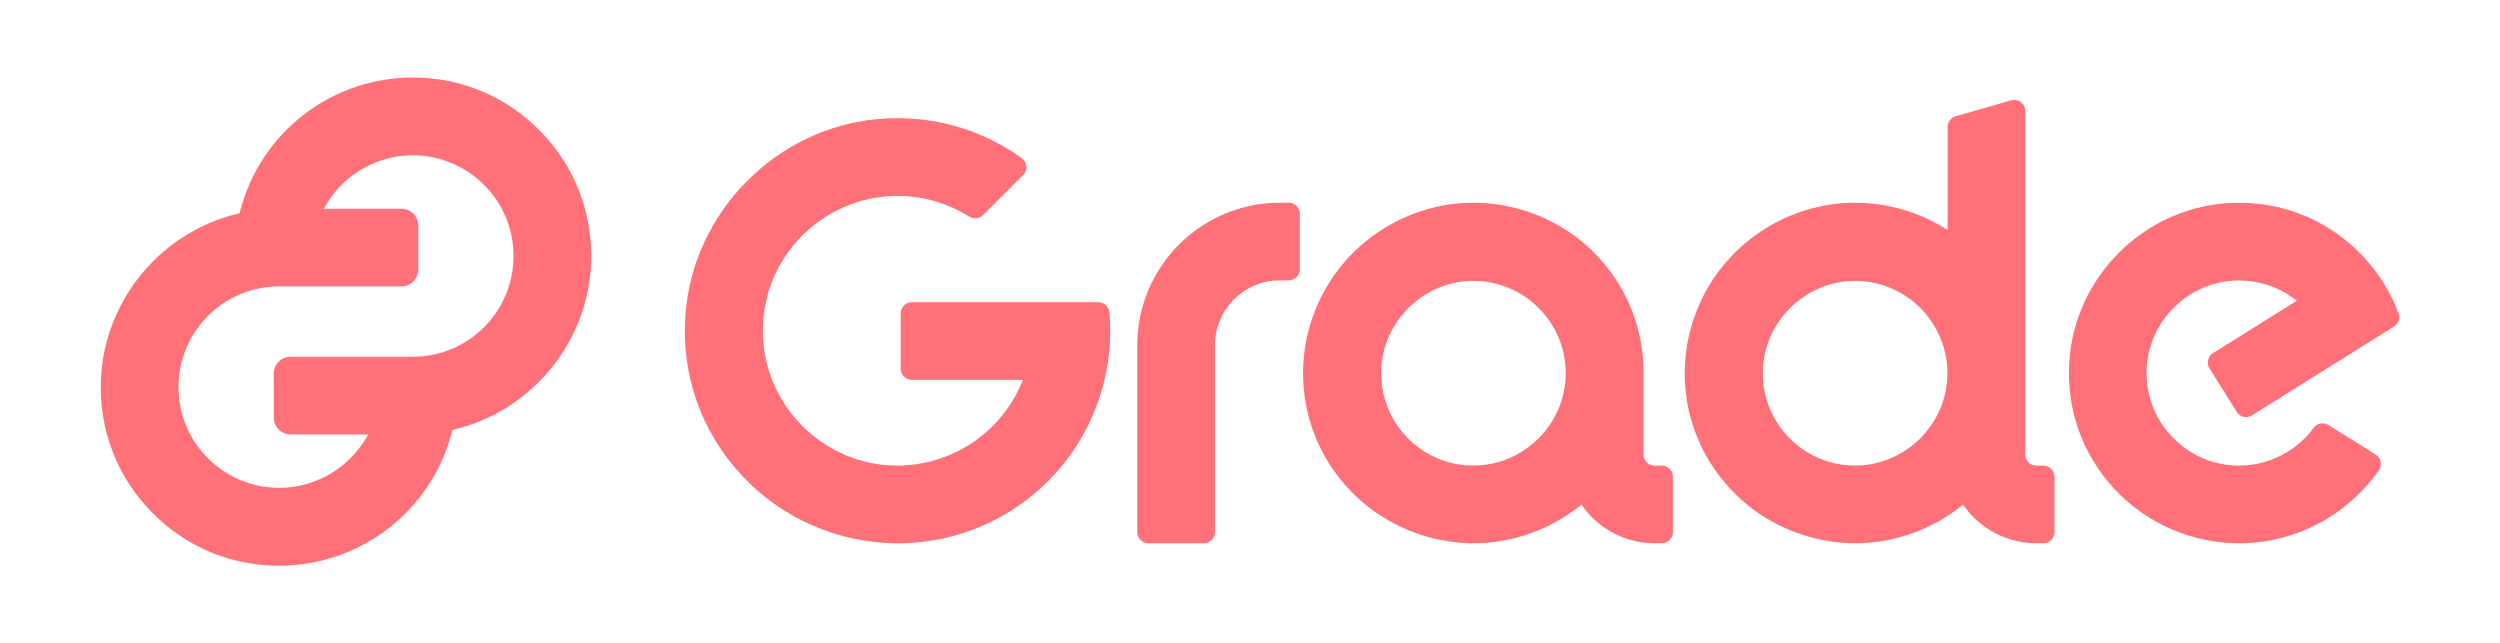
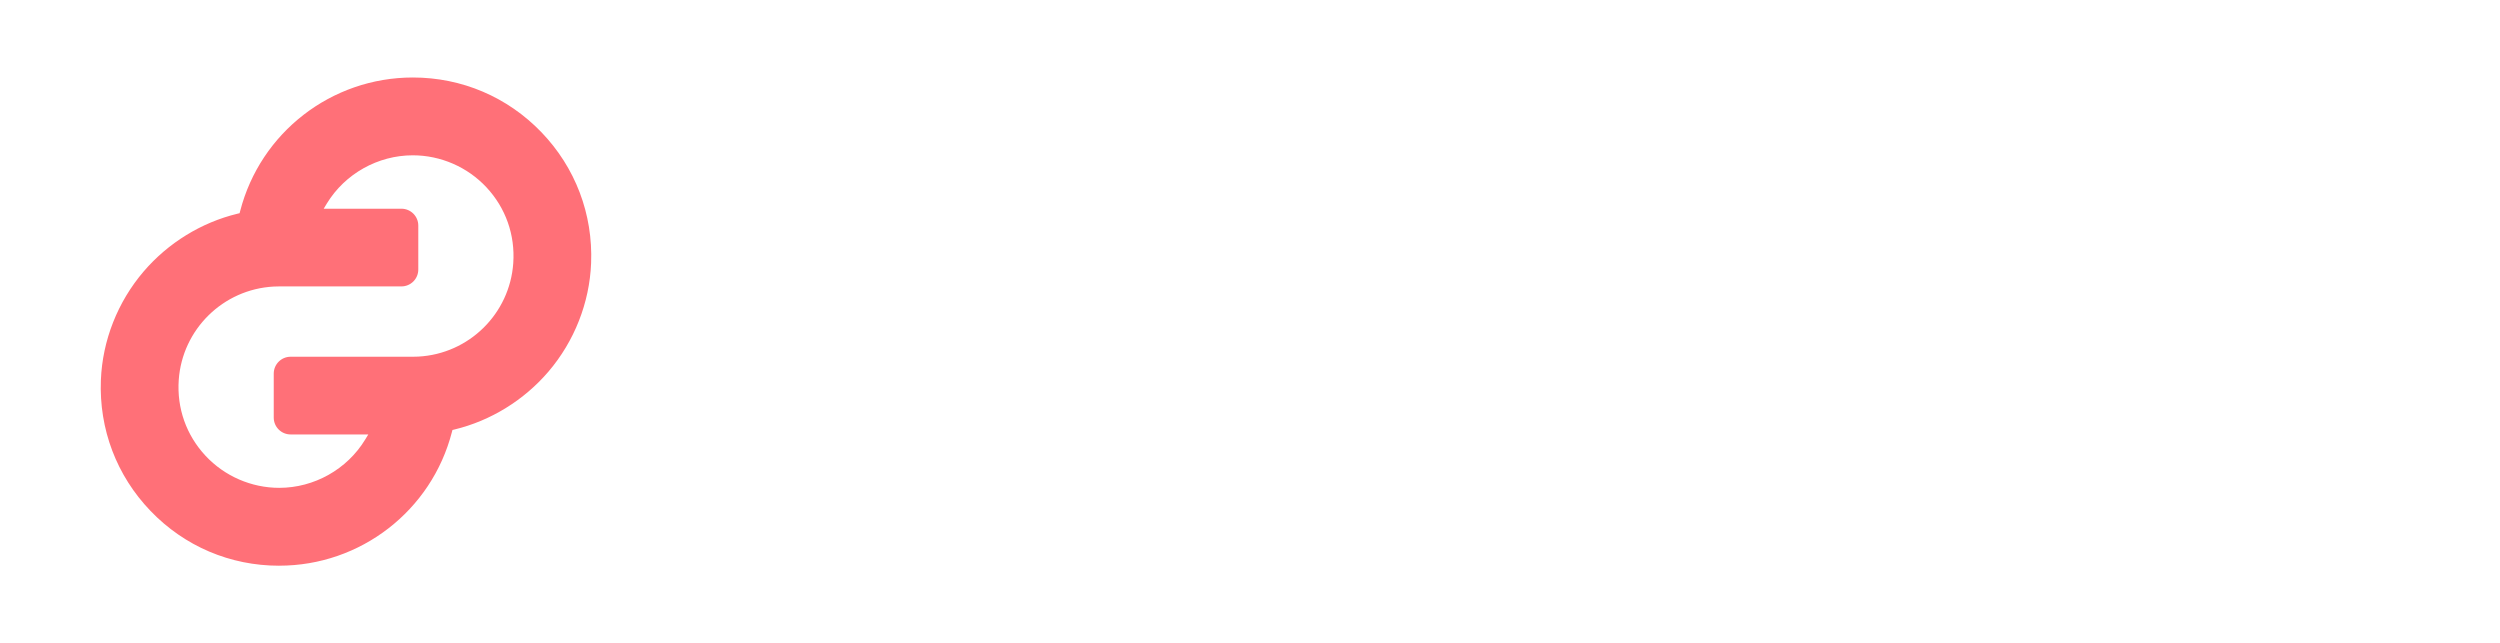
<svg xmlns="http://www.w3.org/2000/svg" width="1613" height="415" viewBox="0 0 1613 415" fill="none">
  <path d="M180.1 365C148.502 365 119.029 352.458 97.138 329.667C75.228 306.875 63.844 276.89 65.093 245.209C66.099 219.66 75.898 194.781 92.685 175.158C108.446 156.727 129.965 143.496 153.29 137.868L154.594 137.551L154.93 136.246C168.008 85.483 213.84 50 266.36 50C297.957 50 327.431 62.56 349.359 85.352C371.25 108.144 382.634 138.128 381.385 169.791C380.379 195.34 370.58 220.219 353.812 239.824C338.05 258.236 316.551 271.486 293.225 277.114L291.921 277.431L291.586 278.717C278.47 329.518 232.62 364.981 180.137 364.981M180.212 184.792C179.168 184.792 177.976 184.83 176.616 184.886C143.938 186.619 117.594 212.522 115.321 245.154C114.054 263.398 120.202 280.766 132.629 294.091C144.888 307.229 162.214 314.758 180.156 314.758C202.643 314.758 223.882 302.85 235.563 283.692L237.631 280.301H187.478C181.478 280.301 176.616 275.418 176.616 269.436V241.054C176.616 235.053 181.497 230.17 187.478 230.17H266.304C267.347 230.17 268.521 230.133 269.881 230.077C302.559 228.344 328.884 202.44 331.157 169.809C332.424 151.546 326.276 134.178 313.868 120.872C301.609 107.734 284.282 100.205 266.322 100.205C243.835 100.205 222.596 112.113 210.896 131.27L208.847 134.662H259.001C265 134.662 269.881 139.545 269.881 145.527V173.909C269.881 179.91 265 184.792 259.001 184.792H180.212Z" fill="#FF7078" />
-   <path d="M1313.78 350.52C1295.8 350.52 1278.66 341.892 1267.94 327.449L1266.58 325.604L1264.78 327.02C1245.51 342.153 1221.42 350.501 1196.92 350.501C1172.42 350.501 1147.42 341.854 1127.95 326.144C1087.88 293.793 1075.64 238.873 1098.2 192.563C1116.48 155.05 1155.21 130.805 1196.89 130.805C1205.2 130.805 1213.54 131.755 1221.68 133.637C1232.81 136.209 1243.43 140.495 1253.24 146.365L1256.62 148.378V81.904C1256.62 78.736 1258.74 75.922 1261.78 75.046L1297.64 64.741C1298.29 64.555 1298.96 64.461 1299.62 64.461C1303.53 64.461 1306.73 67.667 1306.73 71.599V293.457C1306.79 297.315 1309.94 300.427 1313.74 300.427H1318.45C1322.38 300.427 1325.57 303.633 1325.57 307.546V343.401C1325.57 347.333 1322.36 350.52 1318.45 350.52H1313.74H1313.78ZM1196.94 181.214C1195.86 181.214 1194.78 181.252 1193.7 181.307C1163.72 182.892 1139.02 207.621 1137.45 237.606C1136.6 254.136 1142.37 269.827 1153.72 281.791C1165.08 293.774 1180.42 300.371 1196.92 300.371C1228.88 300.334 1255.24 274.728 1256.43 242.973H1256.47V240.756C1256.45 207.938 1229.73 181.233 1196.92 181.233" fill="#FF7078" />
-   <path d="M1067.52 350.52C1049.54 350.52 1032.4 341.892 1021.68 327.449L1020.32 325.604L1018.52 327.02C999.253 342.153 975.163 350.501 950.664 350.501C926.164 350.501 901.162 341.854 881.693 326.144C841.637 293.793 829.397 238.873 851.94 192.563C870.217 155.05 908.95 130.805 950.627 130.805C958.936 130.805 967.282 131.755 975.424 133.637C1025.58 145.247 1060.57 189.339 1060.47 240.83V241.37V293.364C1060.47 297.24 1063.62 300.39 1067.5 300.408H1072.23C1076.16 300.408 1079.35 303.614 1079.35 307.527V343.382C1079.35 347.315 1076.14 350.501 1072.23 350.501H1067.52V350.52ZM950.682 181.214C949.602 181.214 948.521 181.252 947.441 181.307C917.464 182.891 892.76 207.621 891.195 237.606C890.338 254.136 896.113 269.827 907.459 281.791C918.824 293.774 934.157 300.371 950.664 300.371C982.615 300.334 1008.98 274.728 1010.17 242.973H1010.21V240.755C1010.21 207.938 983.472 181.233 950.664 181.233" fill="#FF7078" />
-   <path d="M740.883 350.52C736.952 350.52 733.766 347.315 733.766 343.401V222.753C733.766 172.045 775.014 130.786 825.708 130.786H831.54C835.471 130.786 838.657 133.991 838.657 137.905V173.779C838.657 177.711 835.452 180.897 831.54 180.897H825.708C802.644 180.897 783.883 199.664 783.883 222.735V343.383C783.883 347.315 780.678 350.501 776.766 350.501H740.902L740.883 350.52Z" fill="#FF7078" />
-   <path d="M579.28 350.52C541.032 350.52 504.404 334.512 478.507 306.614C452.257 278.344 439.383 241.52 442.252 202.944C447.152 136.973 500.491 82.762 566.295 76.817C570.487 76.444 574.734 76.239 578.945 76.239C608.176 76.239 635.824 85.203 659.262 102.087C660.976 103.317 662.056 105.236 662.224 107.342C662.392 109.429 661.646 111.479 660.156 112.952L634.39 138.725C633.067 140.048 631.297 140.775 629.397 140.775H628.894C627.515 140.7 626.23 140.309 625.13 139.619C611.362 130.991 595.415 126.407 579.057 126.388C555.061 126.425 531.903 136.526 515.545 154.099C498.964 171.915 490.747 195.154 492.424 219.585C495.368 262.298 529.779 296.942 572.462 300.148C574.66 300.315 576.914 300.39 579.169 300.39C613.822 300.185 644.916 279.704 658.703 248.191L660.063 245.079H588.279C584.348 245.079 581.162 241.874 581.162 237.96V202.086C581.162 198.154 584.366 194.967 588.279 194.967H708.67C712.34 194.967 715.47 197.8 715.787 201.415C716.122 205.366 716.309 209.392 716.309 213.417C716.309 224.673 714.93 235.91 712.21 246.793C696.896 307.881 642.196 350.557 579.224 350.557H579.28V350.52Z" fill="#FF7078" />
-   <path d="M1444.69 350.52C1414.33 350.52 1385.04 337.792 1364.34 315.578C1343.34 293.047 1332.98 263.64 1335.14 232.742C1338.93 178.903 1382.34 135.24 1436.1 131.159C1438.95 130.935 1441.84 130.823 1444.67 130.823C1475.19 130.823 1503.55 143.067 1524.53 165.281C1534.7 176.034 1542.43 188.464 1547.57 202.217C1548.73 205.329 1547.5 208.888 1544.63 210.677L1452.95 268.02C1451.81 268.728 1450.51 269.1 1449.18 269.1C1446.71 269.1 1444.43 267.852 1443.13 265.746L1425.56 237.643C1424.55 236.022 1424.24 234.121 1424.67 232.258C1425.09 230.394 1426.21 228.829 1427.83 227.822L1481.95 193.998L1479.25 192.06C1469.12 184.792 1457.16 180.953 1444.69 180.953C1444.13 180.953 1443.56 180.953 1442.98 180.972C1412.07 181.848 1386.62 206.689 1385.04 237.513C1384.18 254.043 1389.99 269.771 1401.4 281.773C1412.8 293.793 1428.19 300.409 1444.69 300.409C1463.51 300.409 1481.45 291.333 1492.69 276.145C1494.08 274.244 1496.28 273.126 1498.57 273.126C1499.88 273.126 1501.16 273.499 1502.28 274.188L1532.76 293.234C1534.44 294.277 1535.57 295.917 1535.96 297.855C1536.36 299.794 1535.96 301.769 1534.83 303.39C1514.3 332.891 1480.59 350.501 1444.69 350.501" fill="#FF7078" />
</svg>